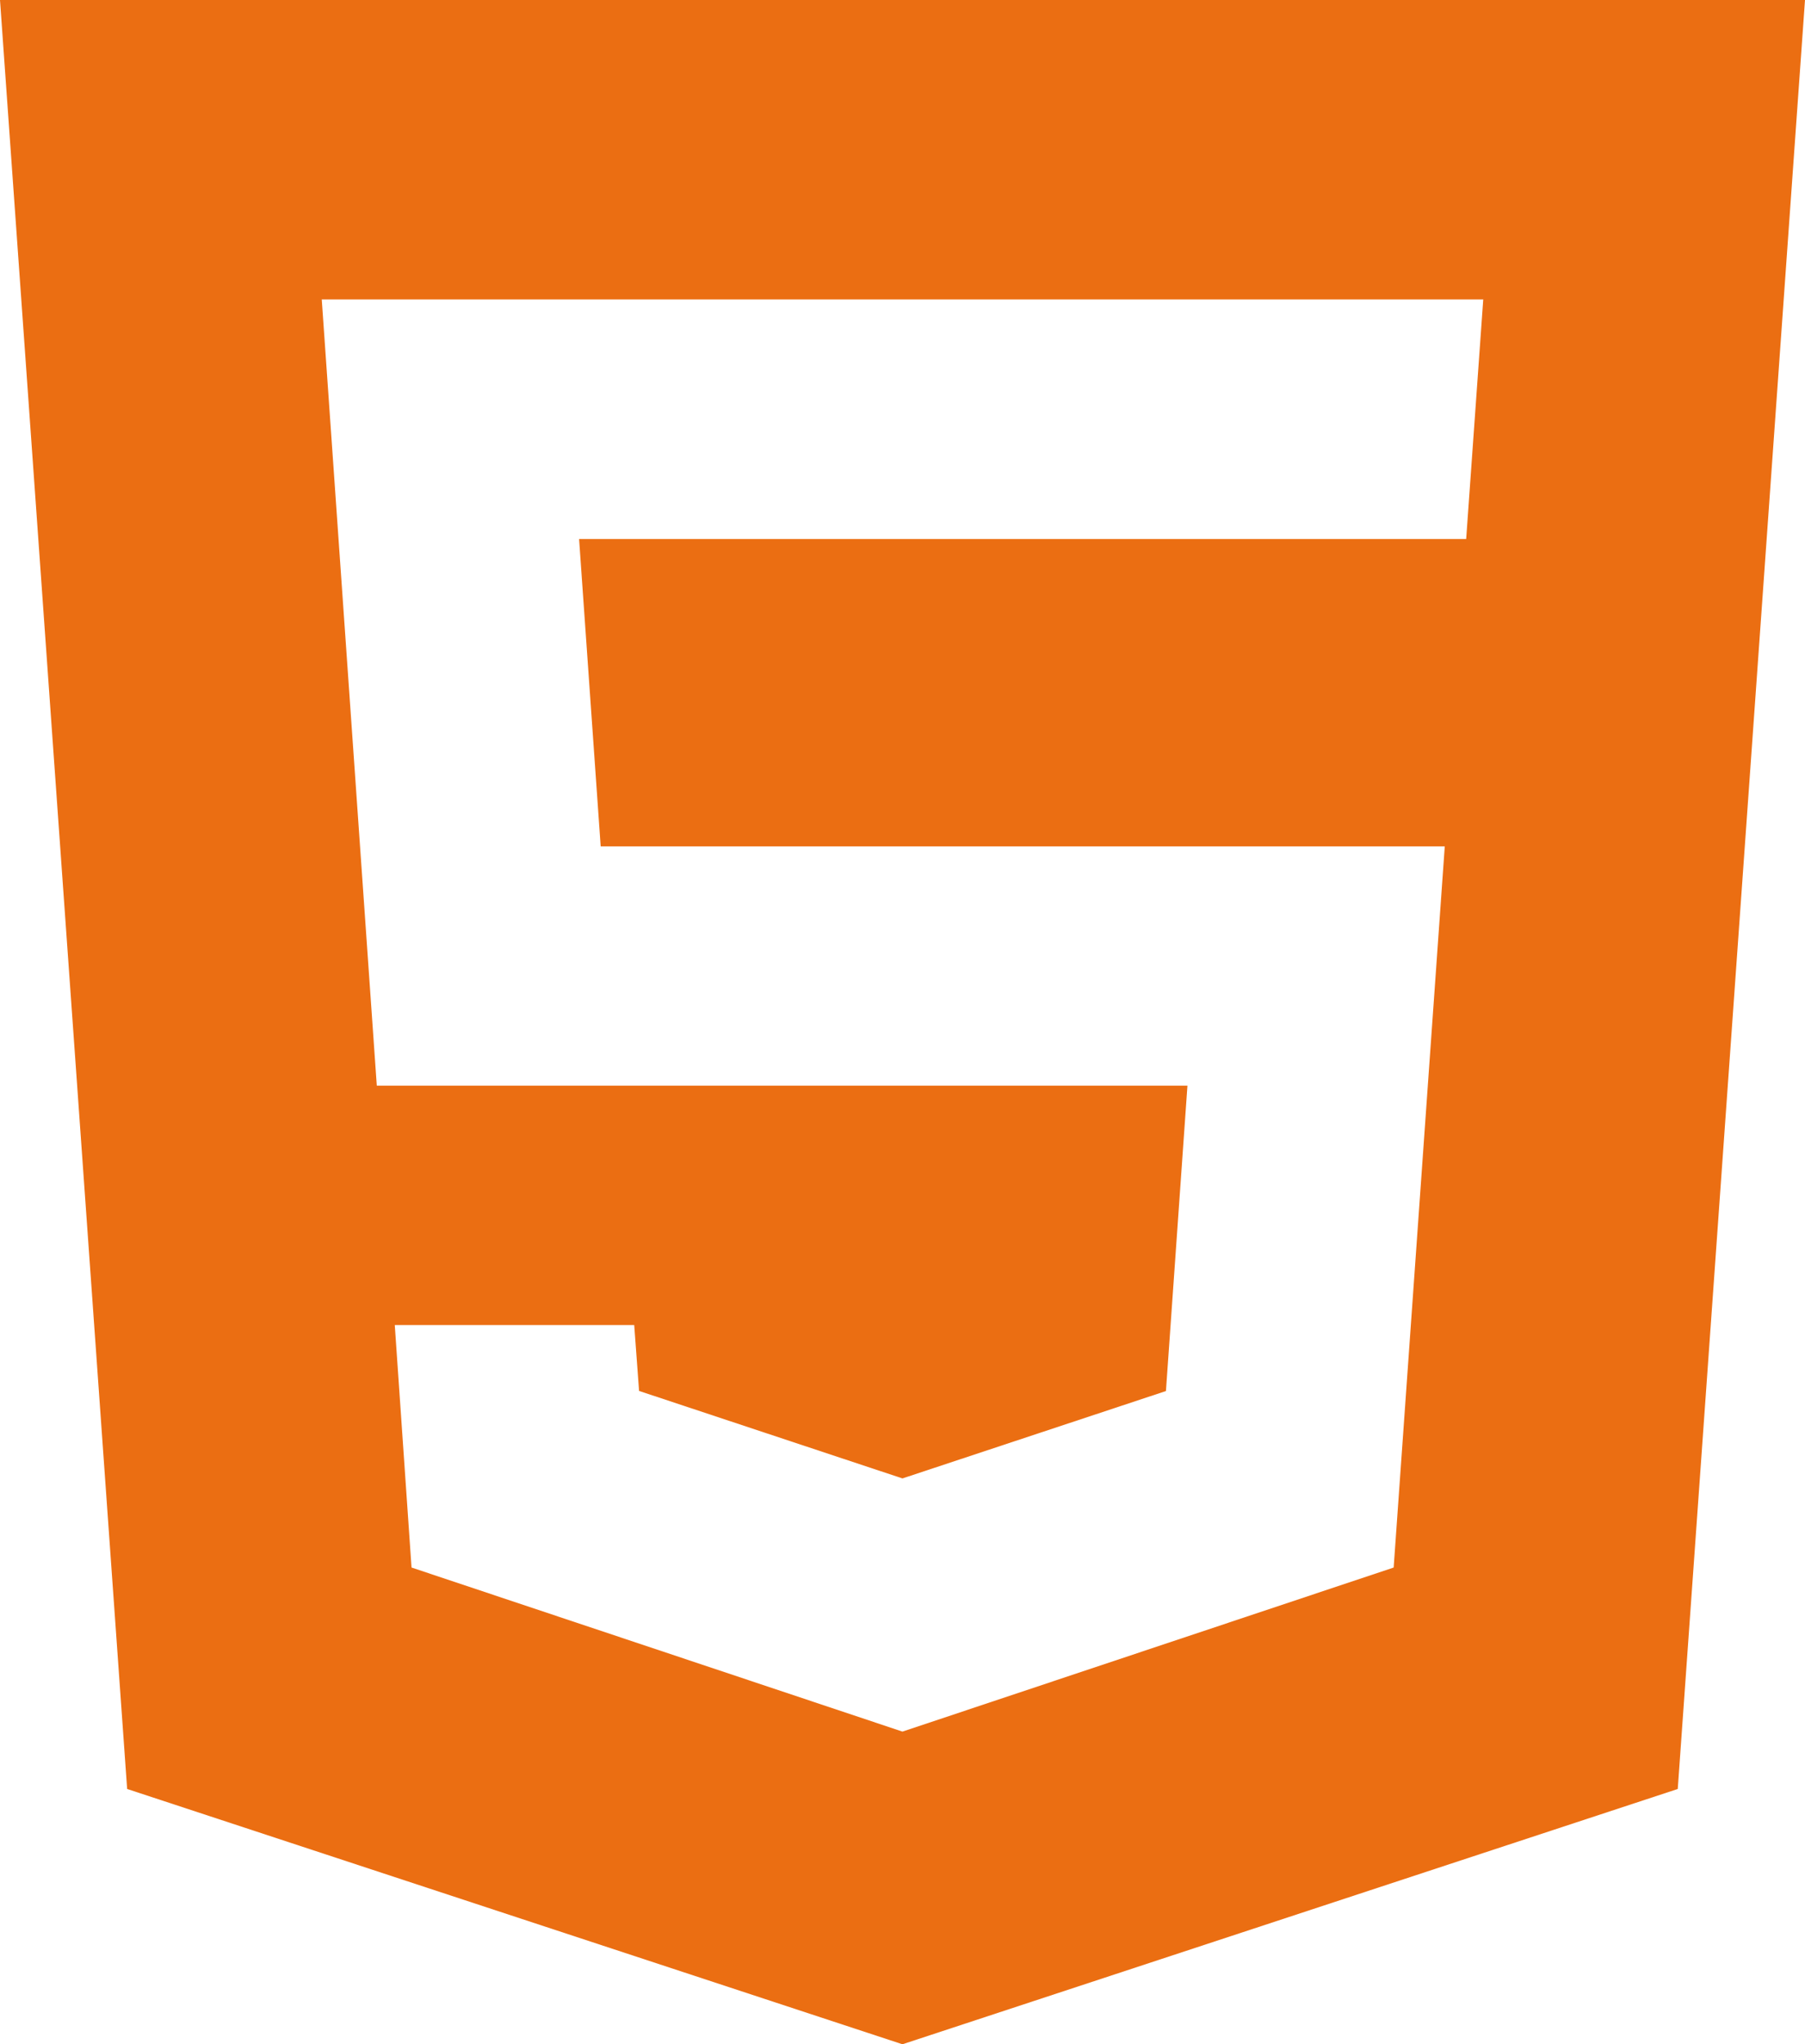
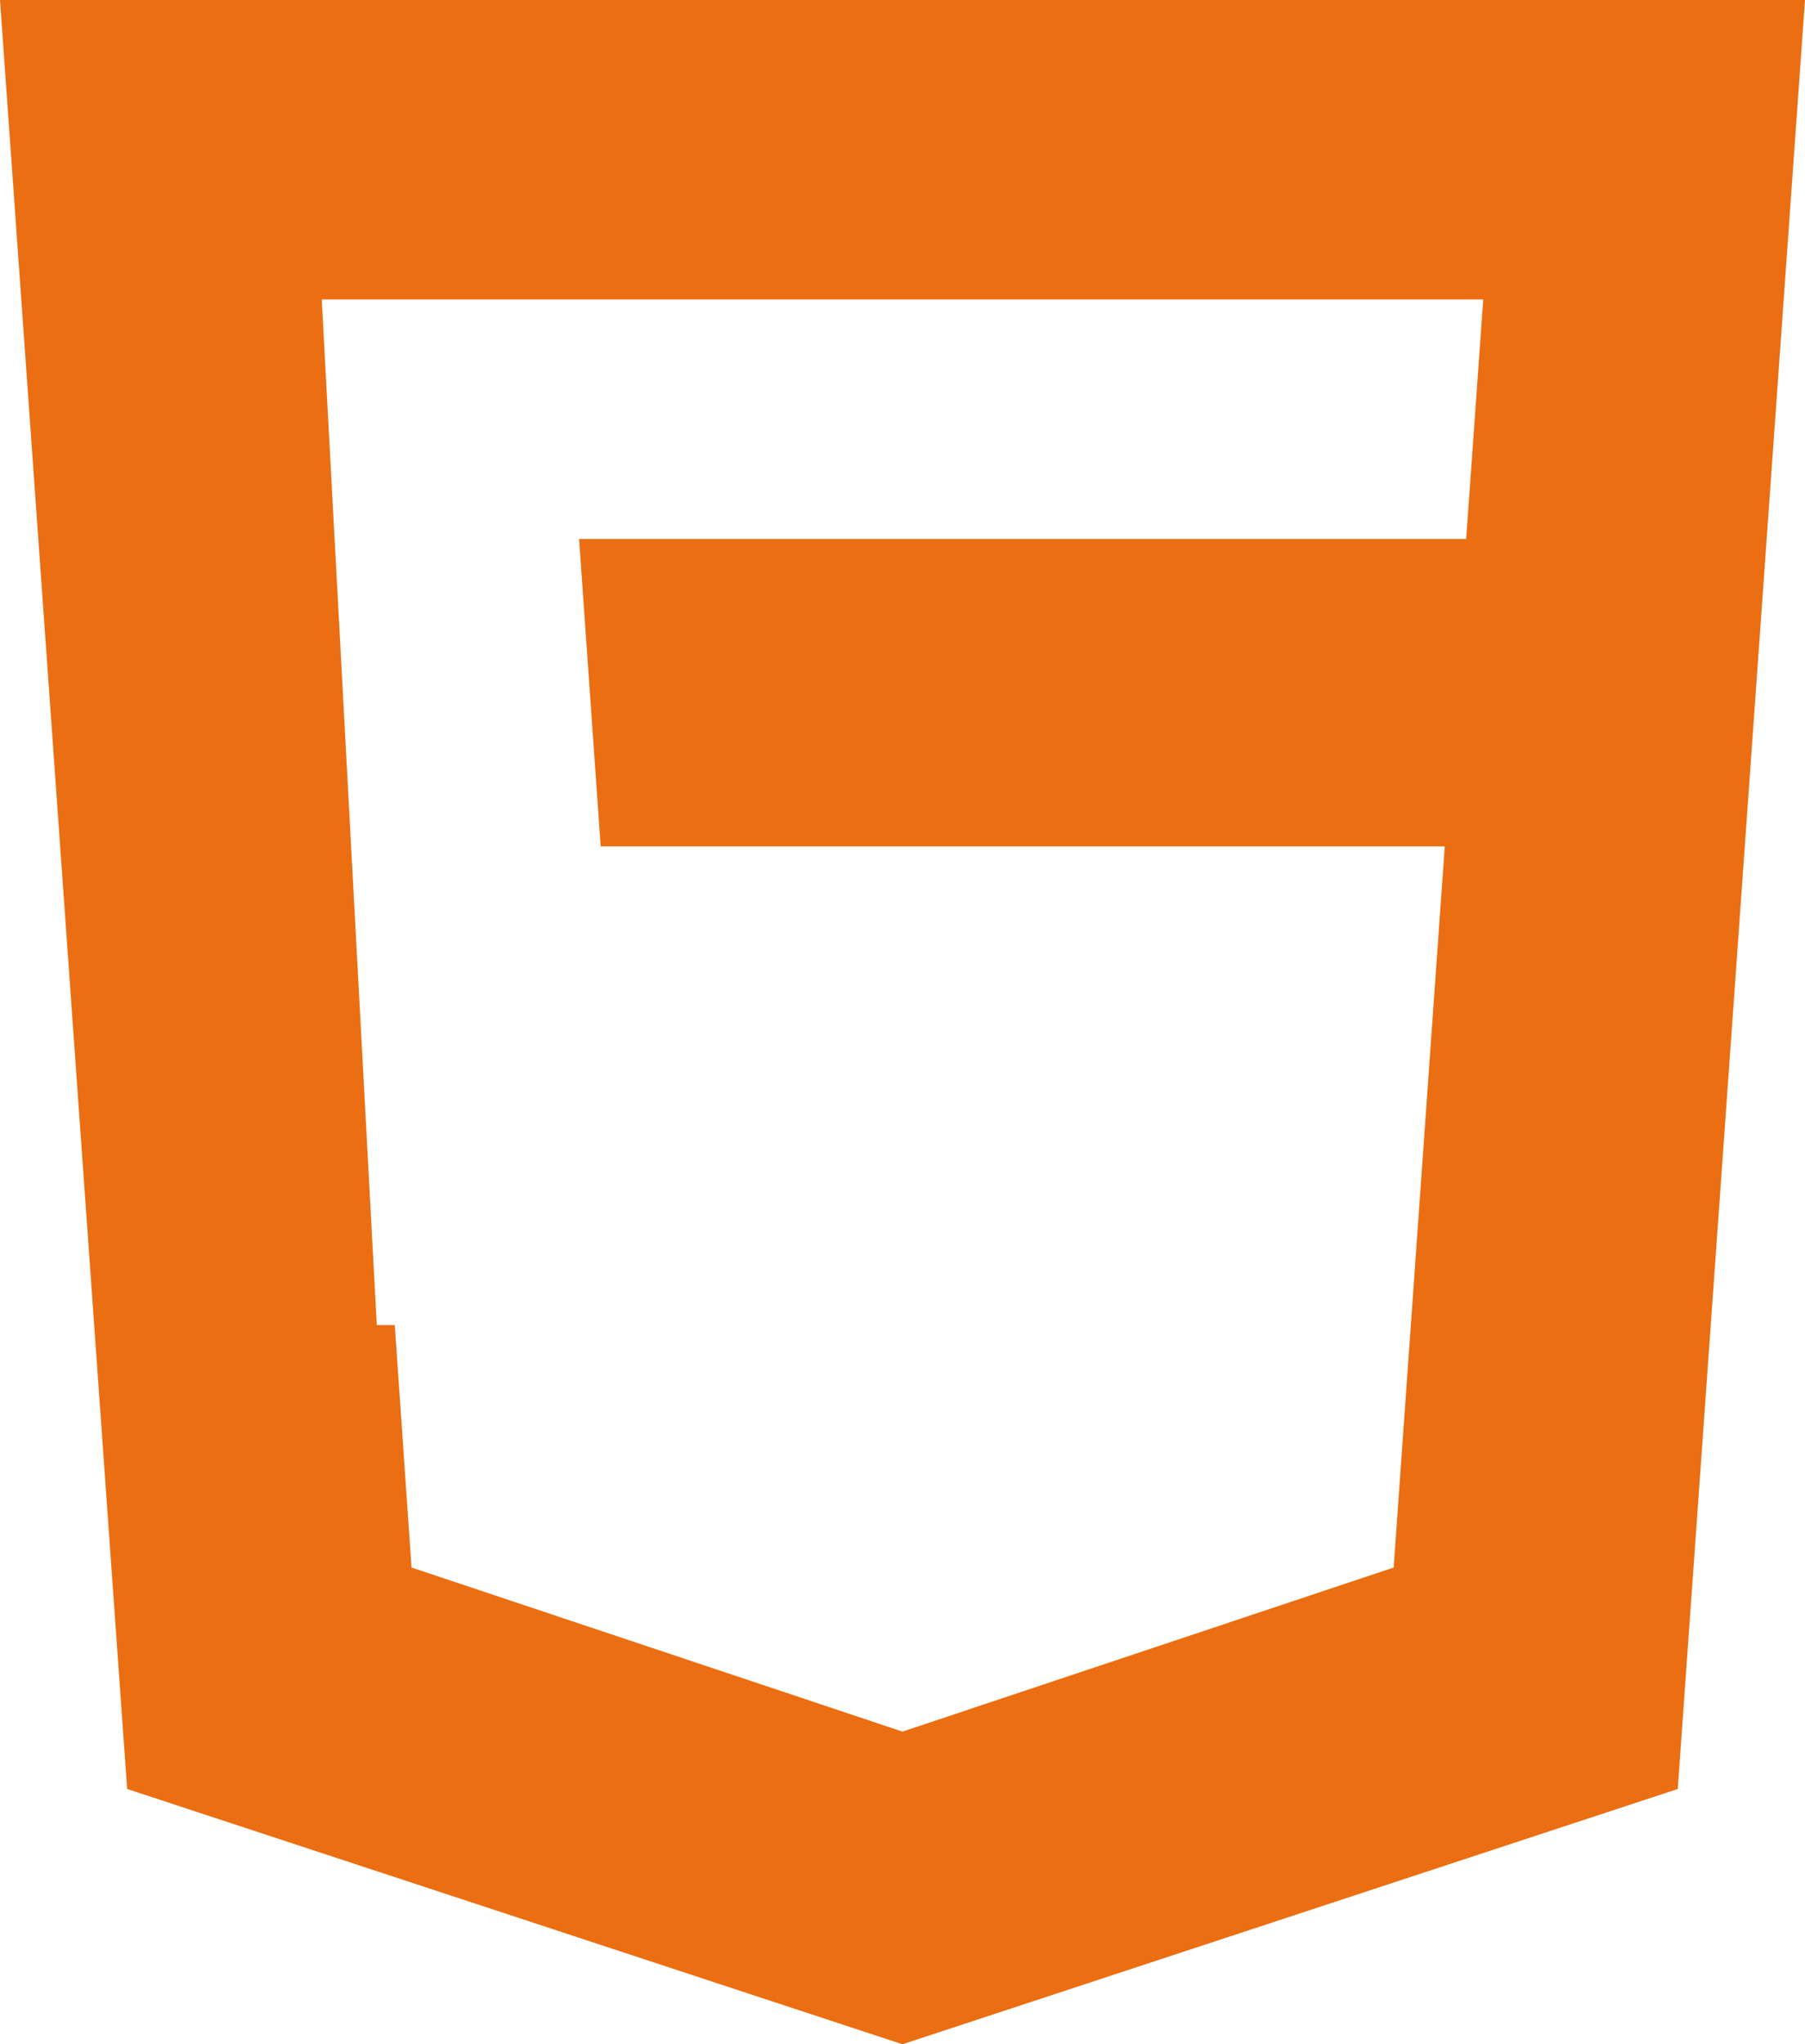
<svg xmlns="http://www.w3.org/2000/svg" width="17.873" height="20.235" viewBox="0 0 17.873 20.235">
-   <path d="M1.259,17.708l7.677,2.527,7.677-2.527L17.873,0H0ZM14.687,2.964l-.169,2.371H5.734l.214,3.043h8.358L13.8,15.516,8.936,17.14,4.075,15.516l-.166-2.4H6.28l.048.652,2.608.866,2.609-.865.213-3.023H3.731L3.186,2.964Zm0,0" fill="#eb6e12" />
+   <path d="M1.259,17.708l7.677,2.527,7.677-2.527L17.873,0H0ZM14.687,2.964l-.169,2.371H5.734l.214,3.043h8.358L13.8,15.516,8.936,17.14,4.075,15.516l-.166-2.4H6.28H3.731L3.186,2.964Zm0,0" fill="#eb6e12" />
</svg>